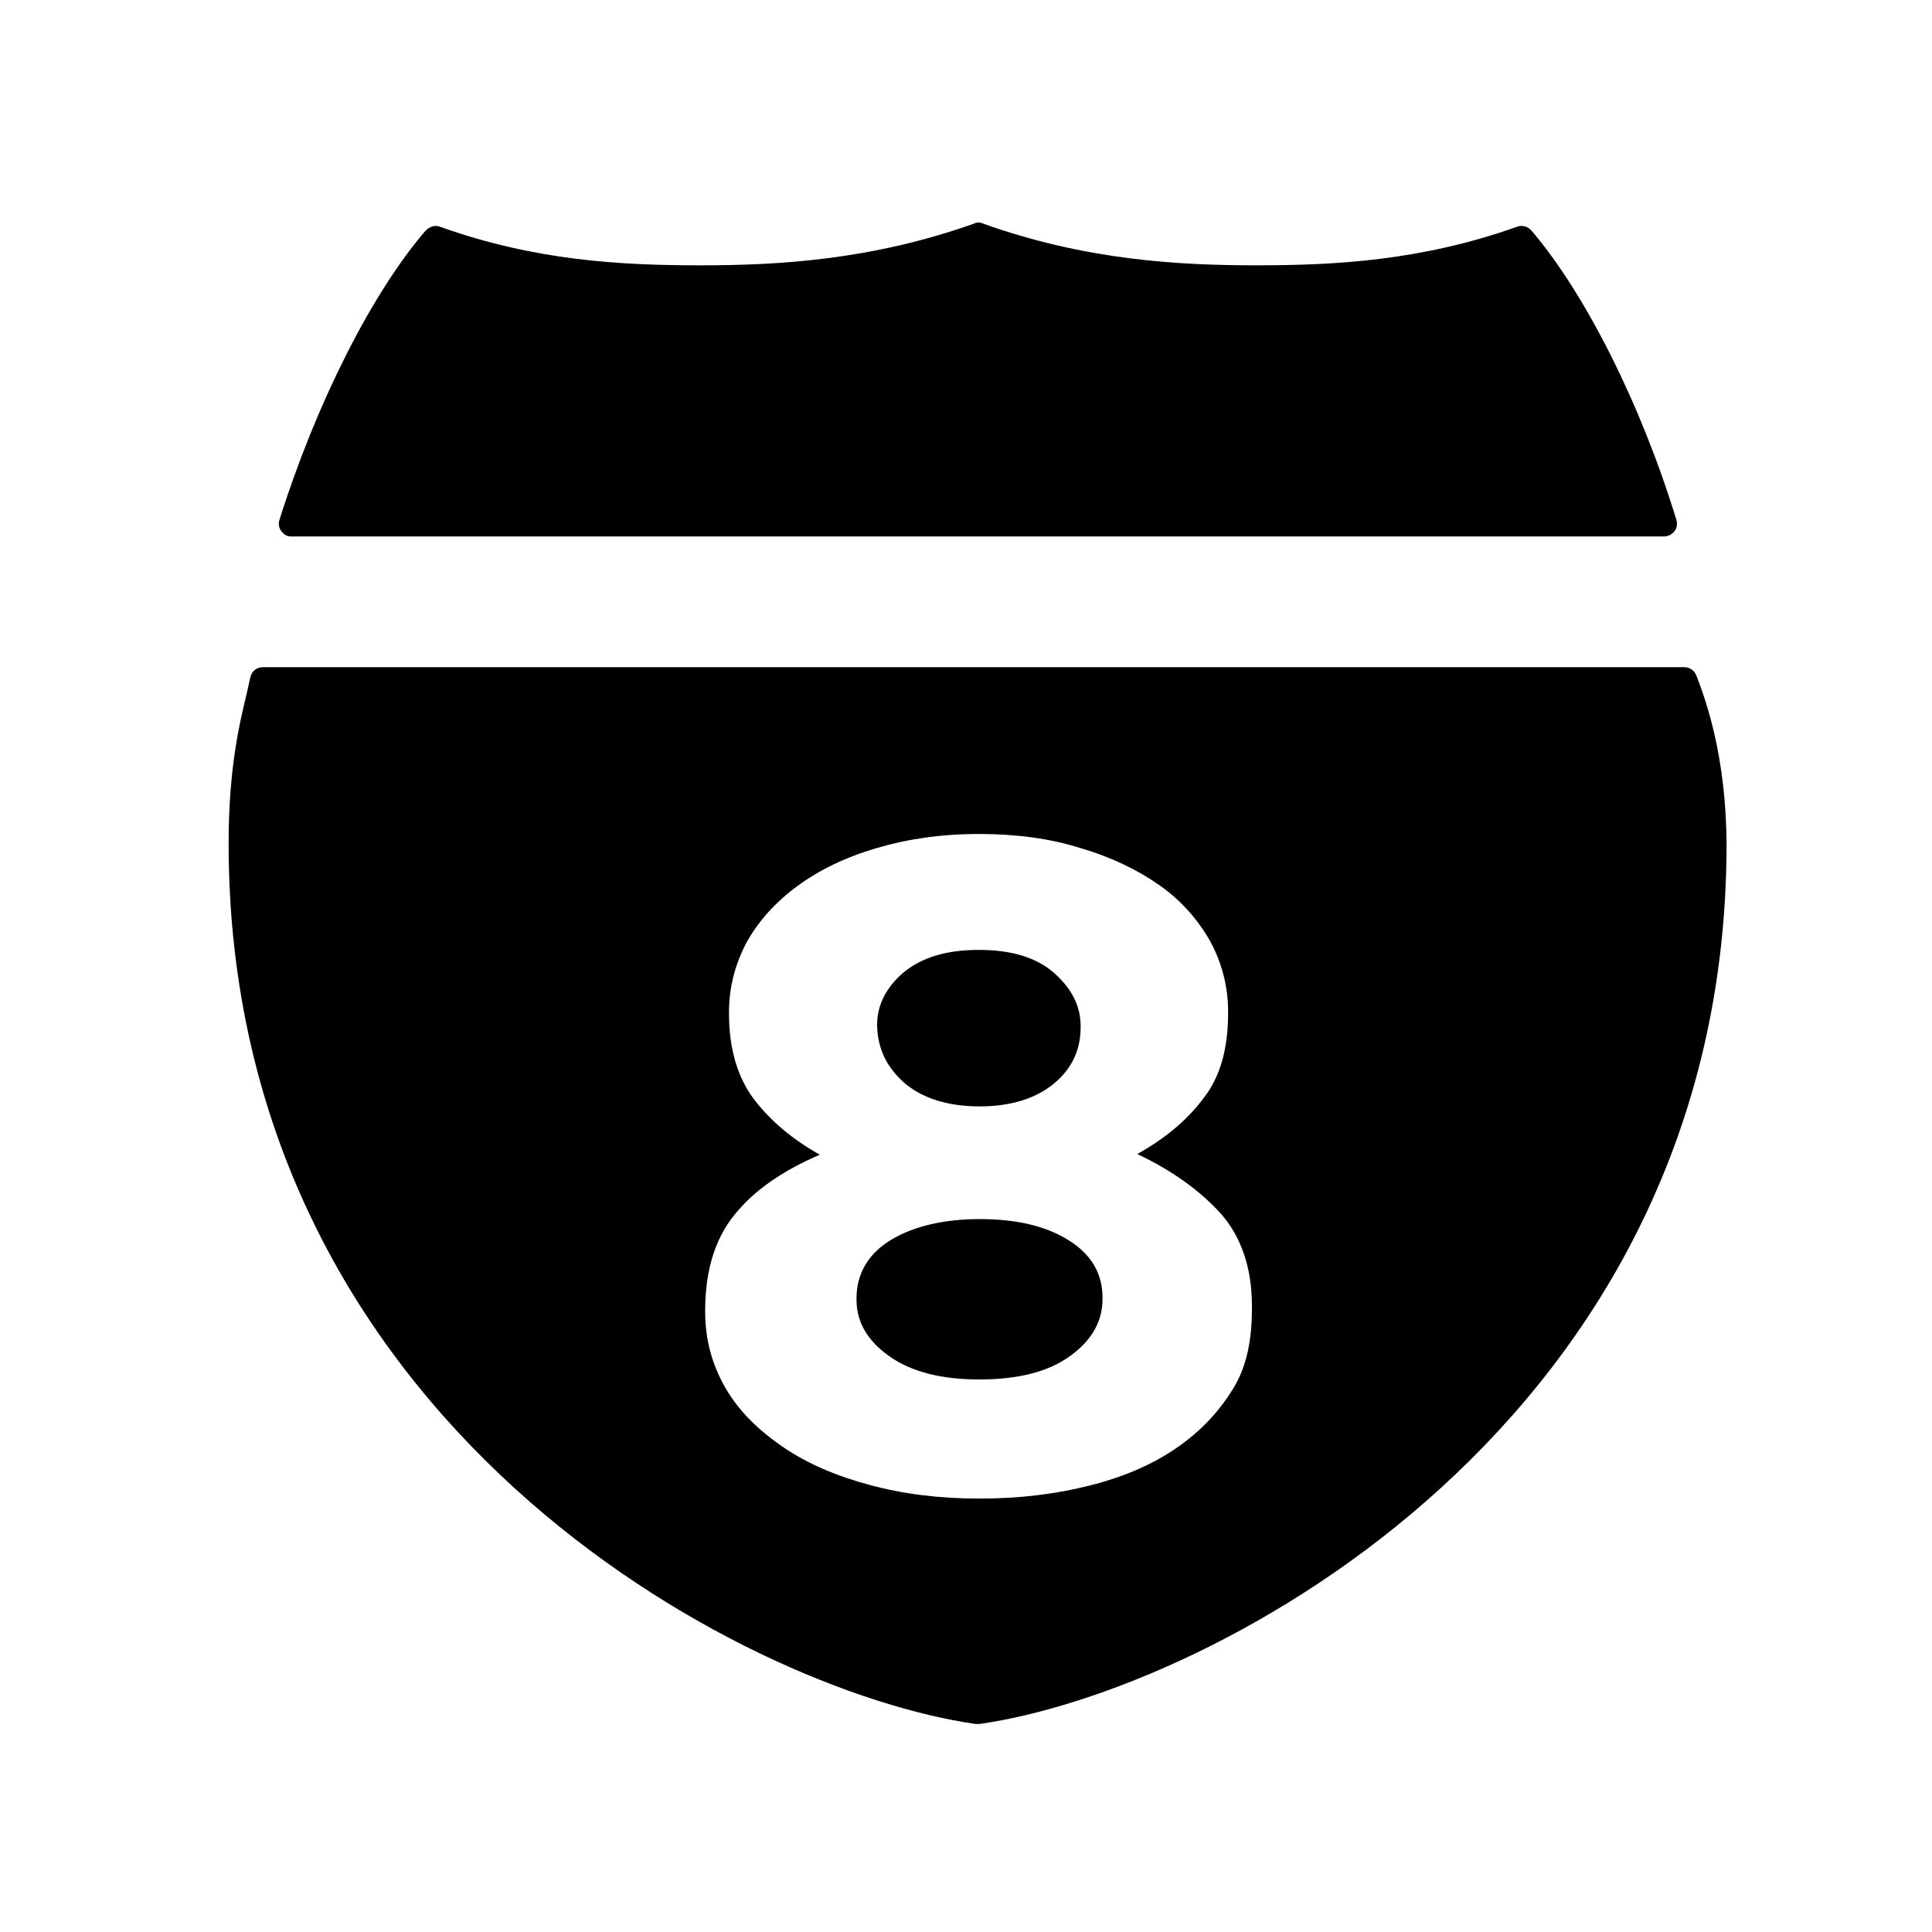
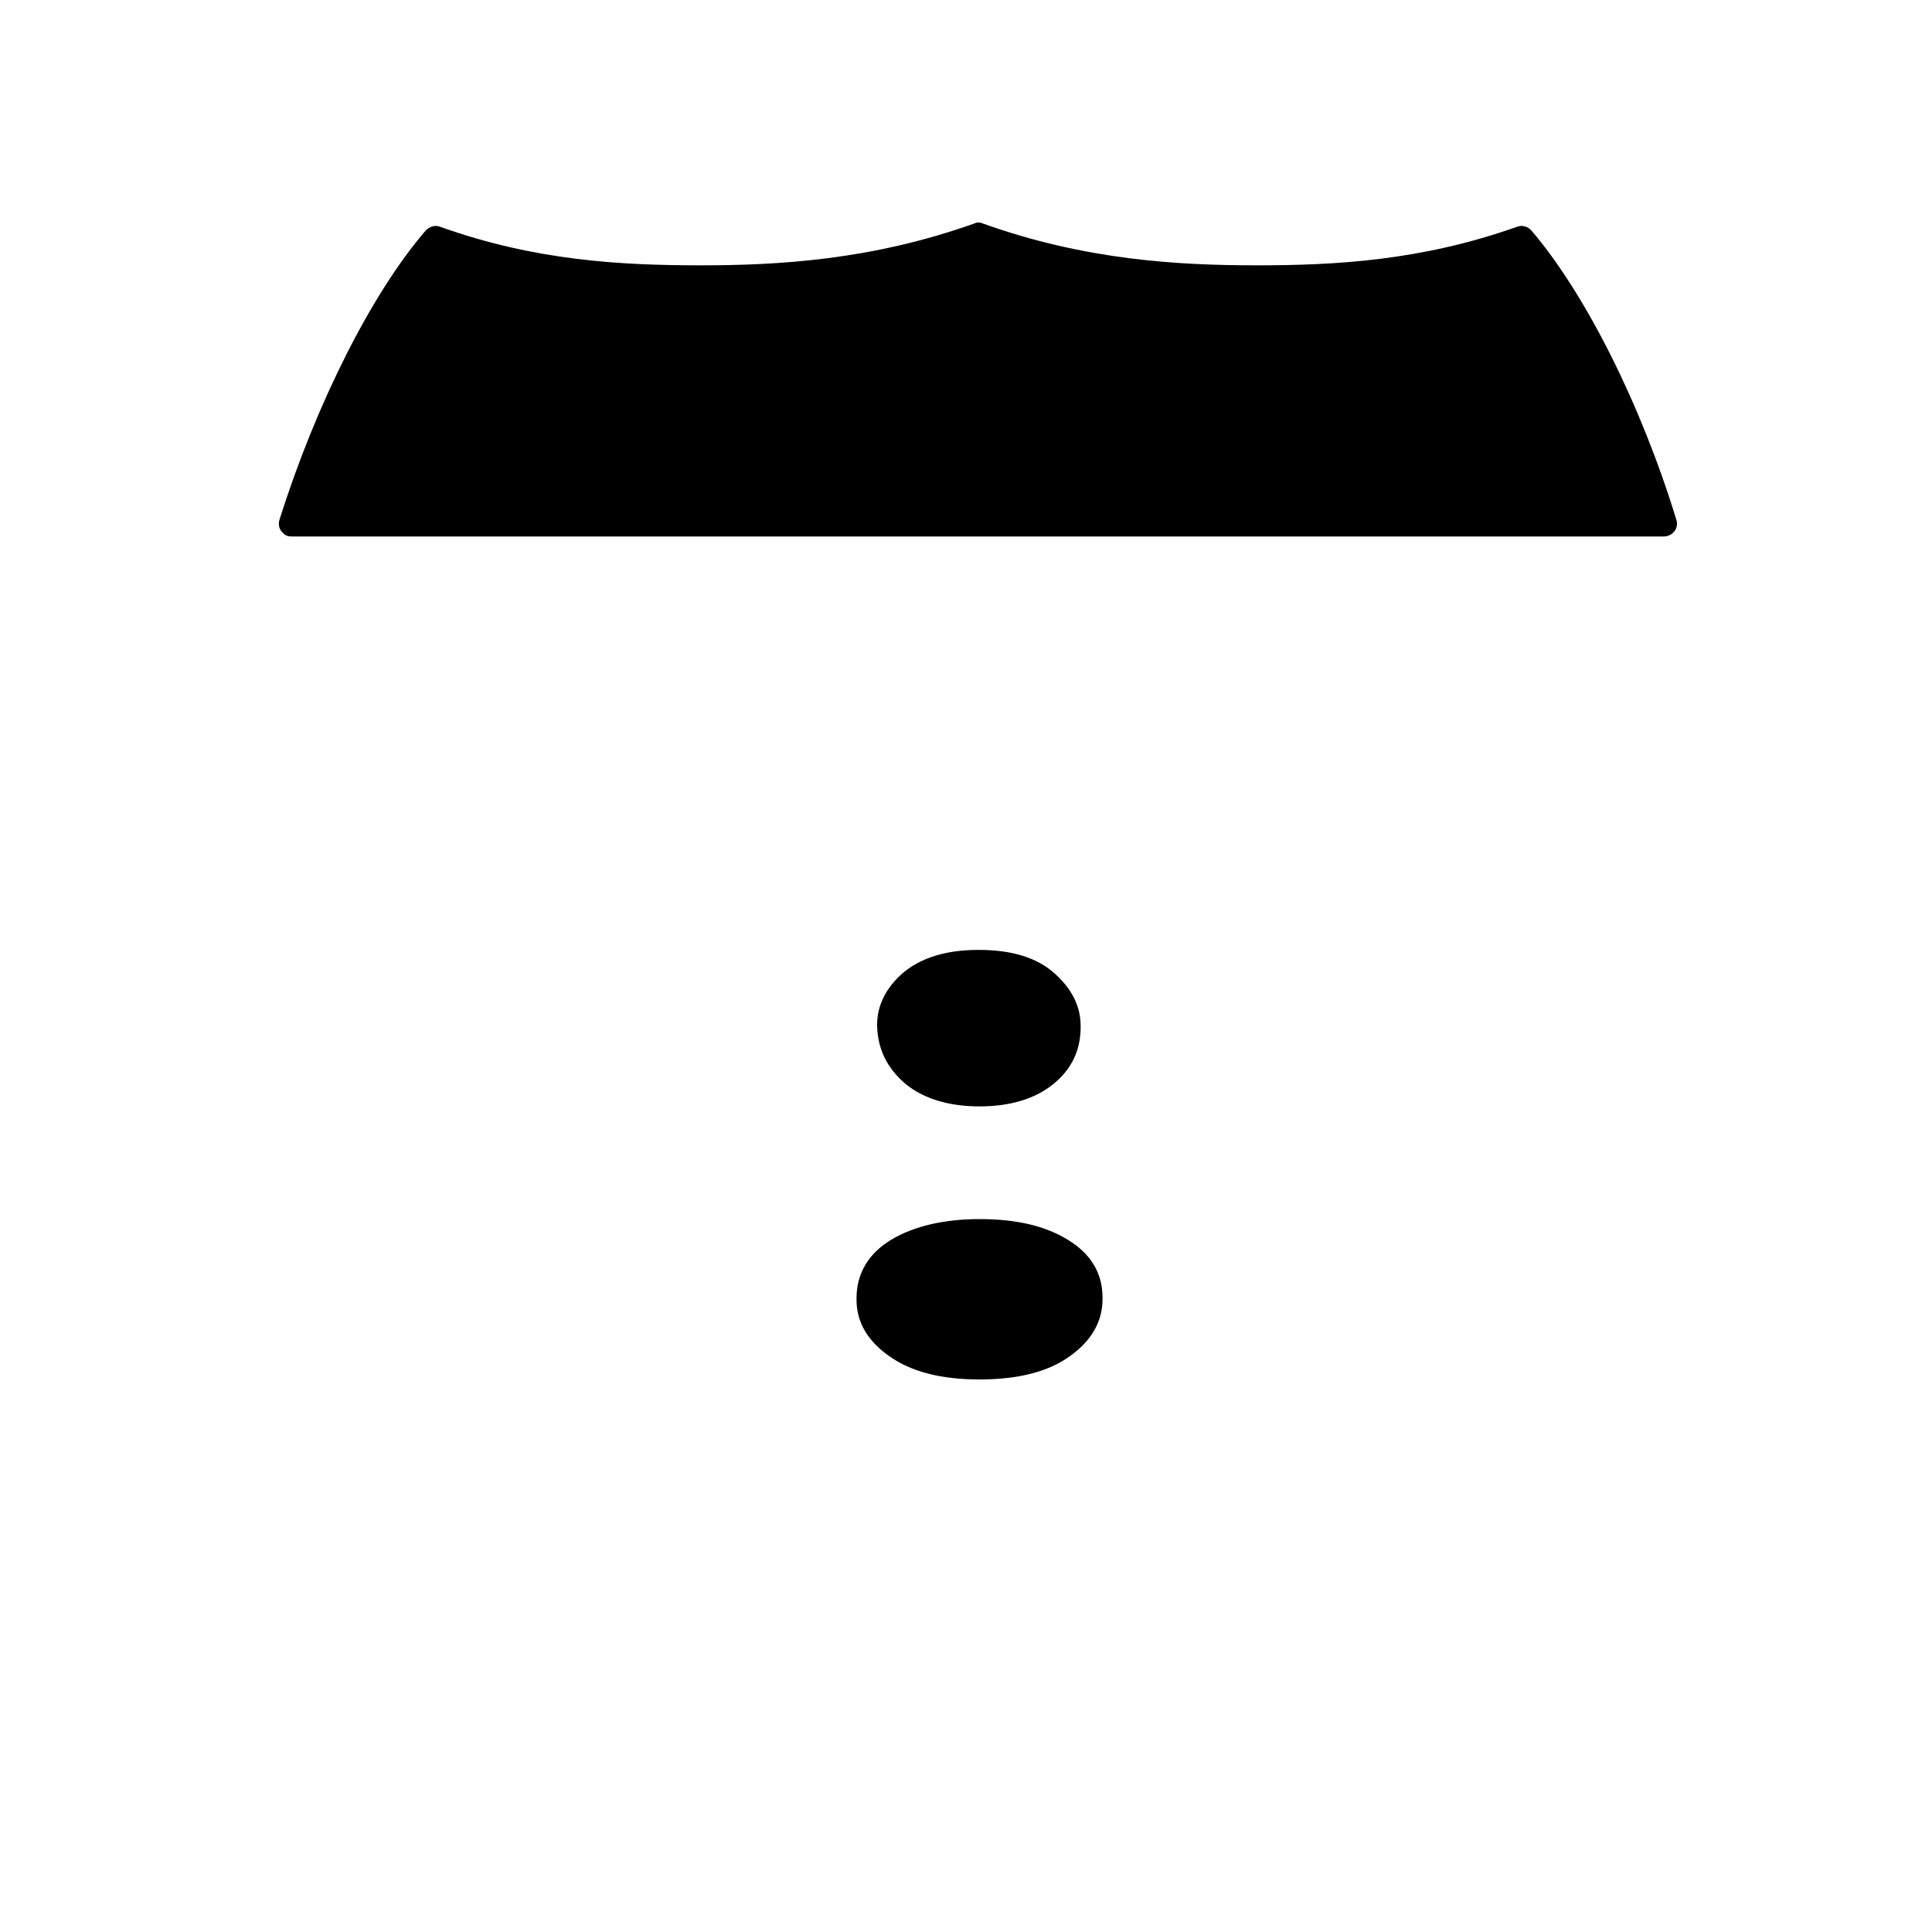
<svg xmlns="http://www.w3.org/2000/svg" version="1.1" id="Layer_1" x="0px" y="0px" viewBox="0 0 300 300" style="enable-background:new 0 0 300 300;" xml:space="preserve">
  <g>
    <path d="M45.2,83.3h213.2c0.6,0,1.2-0.3,1.6-0.8c0.4-0.5,0.5-1.2,0.3-1.8c-5.5-18-14.2-35.2-22.5-44.9c-0.5-0.6-1.4-0.9-2.2-0.6   c-14.9,5.3-28.3,6-40.5,6c-12.1,0-26.6-0.8-42.5-6.5c-0.4-0.2-0.9-0.2-1.3,0c-16,5.7-30.5,6.5-42.5,6.5c-12.3,0-25.7-0.7-40.5-6   c-0.8-0.3-1.6,0-2.2,0.6c-8.3,9.6-17,26.8-22.7,44.9c-0.2,0.6-0.1,1.3,0.3,1.8S44.5,83.3,45.2,83.3z" />
-     <path d="M263.5,105.1l-0.1-0.2c-0.3-0.8-1-1.3-1.9-1.3H40.8c-0.9,0-1.7,0.6-1.9,1.5c-0.2,0.7-0.3,1.4-0.5,2.2   c-1.2,5-2.9,11.9-2.9,23.7c0,89.8,79.7,131.5,116,136.7c0.1,0,0.2,0,0.3,0s0.2,0,0.3,0c36.3-5.2,116-46.9,116-136.7   C268,117.5,265,109.1,263.5,105.1z M194.4,203.1c0,4.7-0.7,8.9-2.9,12.5c-2.2,3.6-5.1,6.7-8.9,9.3c-3.8,2.6-8.3,4.5-13.5,5.8   c-5.2,1.3-10.8,2-17,2s-11.8-0.7-17-2.1c-5.2-1.4-9.7-3.3-13.5-5.9c-3.8-2.6-6.8-5.5-8.9-9.1s-3.2-7.5-3.2-11.9v-0.2   c0-6.1,1.5-11.1,4.5-14.8c3-3.8,7.5-6.9,13.3-9.4c-4.3-2.4-7.7-5.3-10.3-8.7c-2.5-3.4-3.8-7.8-3.8-13.2v-0.2   c0-3.8,0.9-7.4,2.7-10.8c1.8-3.3,4.5-6.3,7.9-8.8c3.4-2.5,7.5-4.5,12.3-5.9c4.7-1.4,10-2.2,15.9-2.2c5.8,0,11.1,0.7,15.8,2.2   c4.8,1.4,8.9,3.4,12.3,5.8c3.4,2.4,6,5.4,7.9,8.8c1.8,3.4,2.7,7,2.7,10.8v0.2c0,5.5-1.2,9.9-3.8,13.2c-2.5,3.4-6,6.3-10.3,8.7   c5.5,2.6,9.9,5.8,13.1,9.4c3.1,3.6,4.7,8.4,4.7,14.2V203.1z" />
    <path d="M140.6,168.3c2.8,2.3,6.7,3.5,11.5,3.5s8.7-1.2,11.5-3.5c2.8-2.3,4.2-5.2,4.2-8.8v-0.2c0-3.1-1.4-5.8-4.1-8.2   c-2.7-2.4-6.6-3.6-11.7-3.6c-5.1,0-8.9,1.2-11.7,3.5c-2.7,2.3-4.1,5.1-4.1,8.1v0.2C136.3,163,137.8,165.9,140.6,168.3z" />
    <path d="M165.8,192.5c-3.6-2.2-8.1-3.2-13.7-3.2c-5.5,0-10.2,1.1-13.7,3.2s-5.4,5.2-5.4,9.1v0.2c0,3.5,1.7,6.4,5.1,8.8   c3.4,2.4,8,3.6,14,3.6c6,0,10.7-1.2,14-3.6c3.4-2.4,5.1-5.4,5.1-8.9v-0.2C171.2,197.7,169.4,194.7,165.8,192.5z" />
  </g>
</svg>